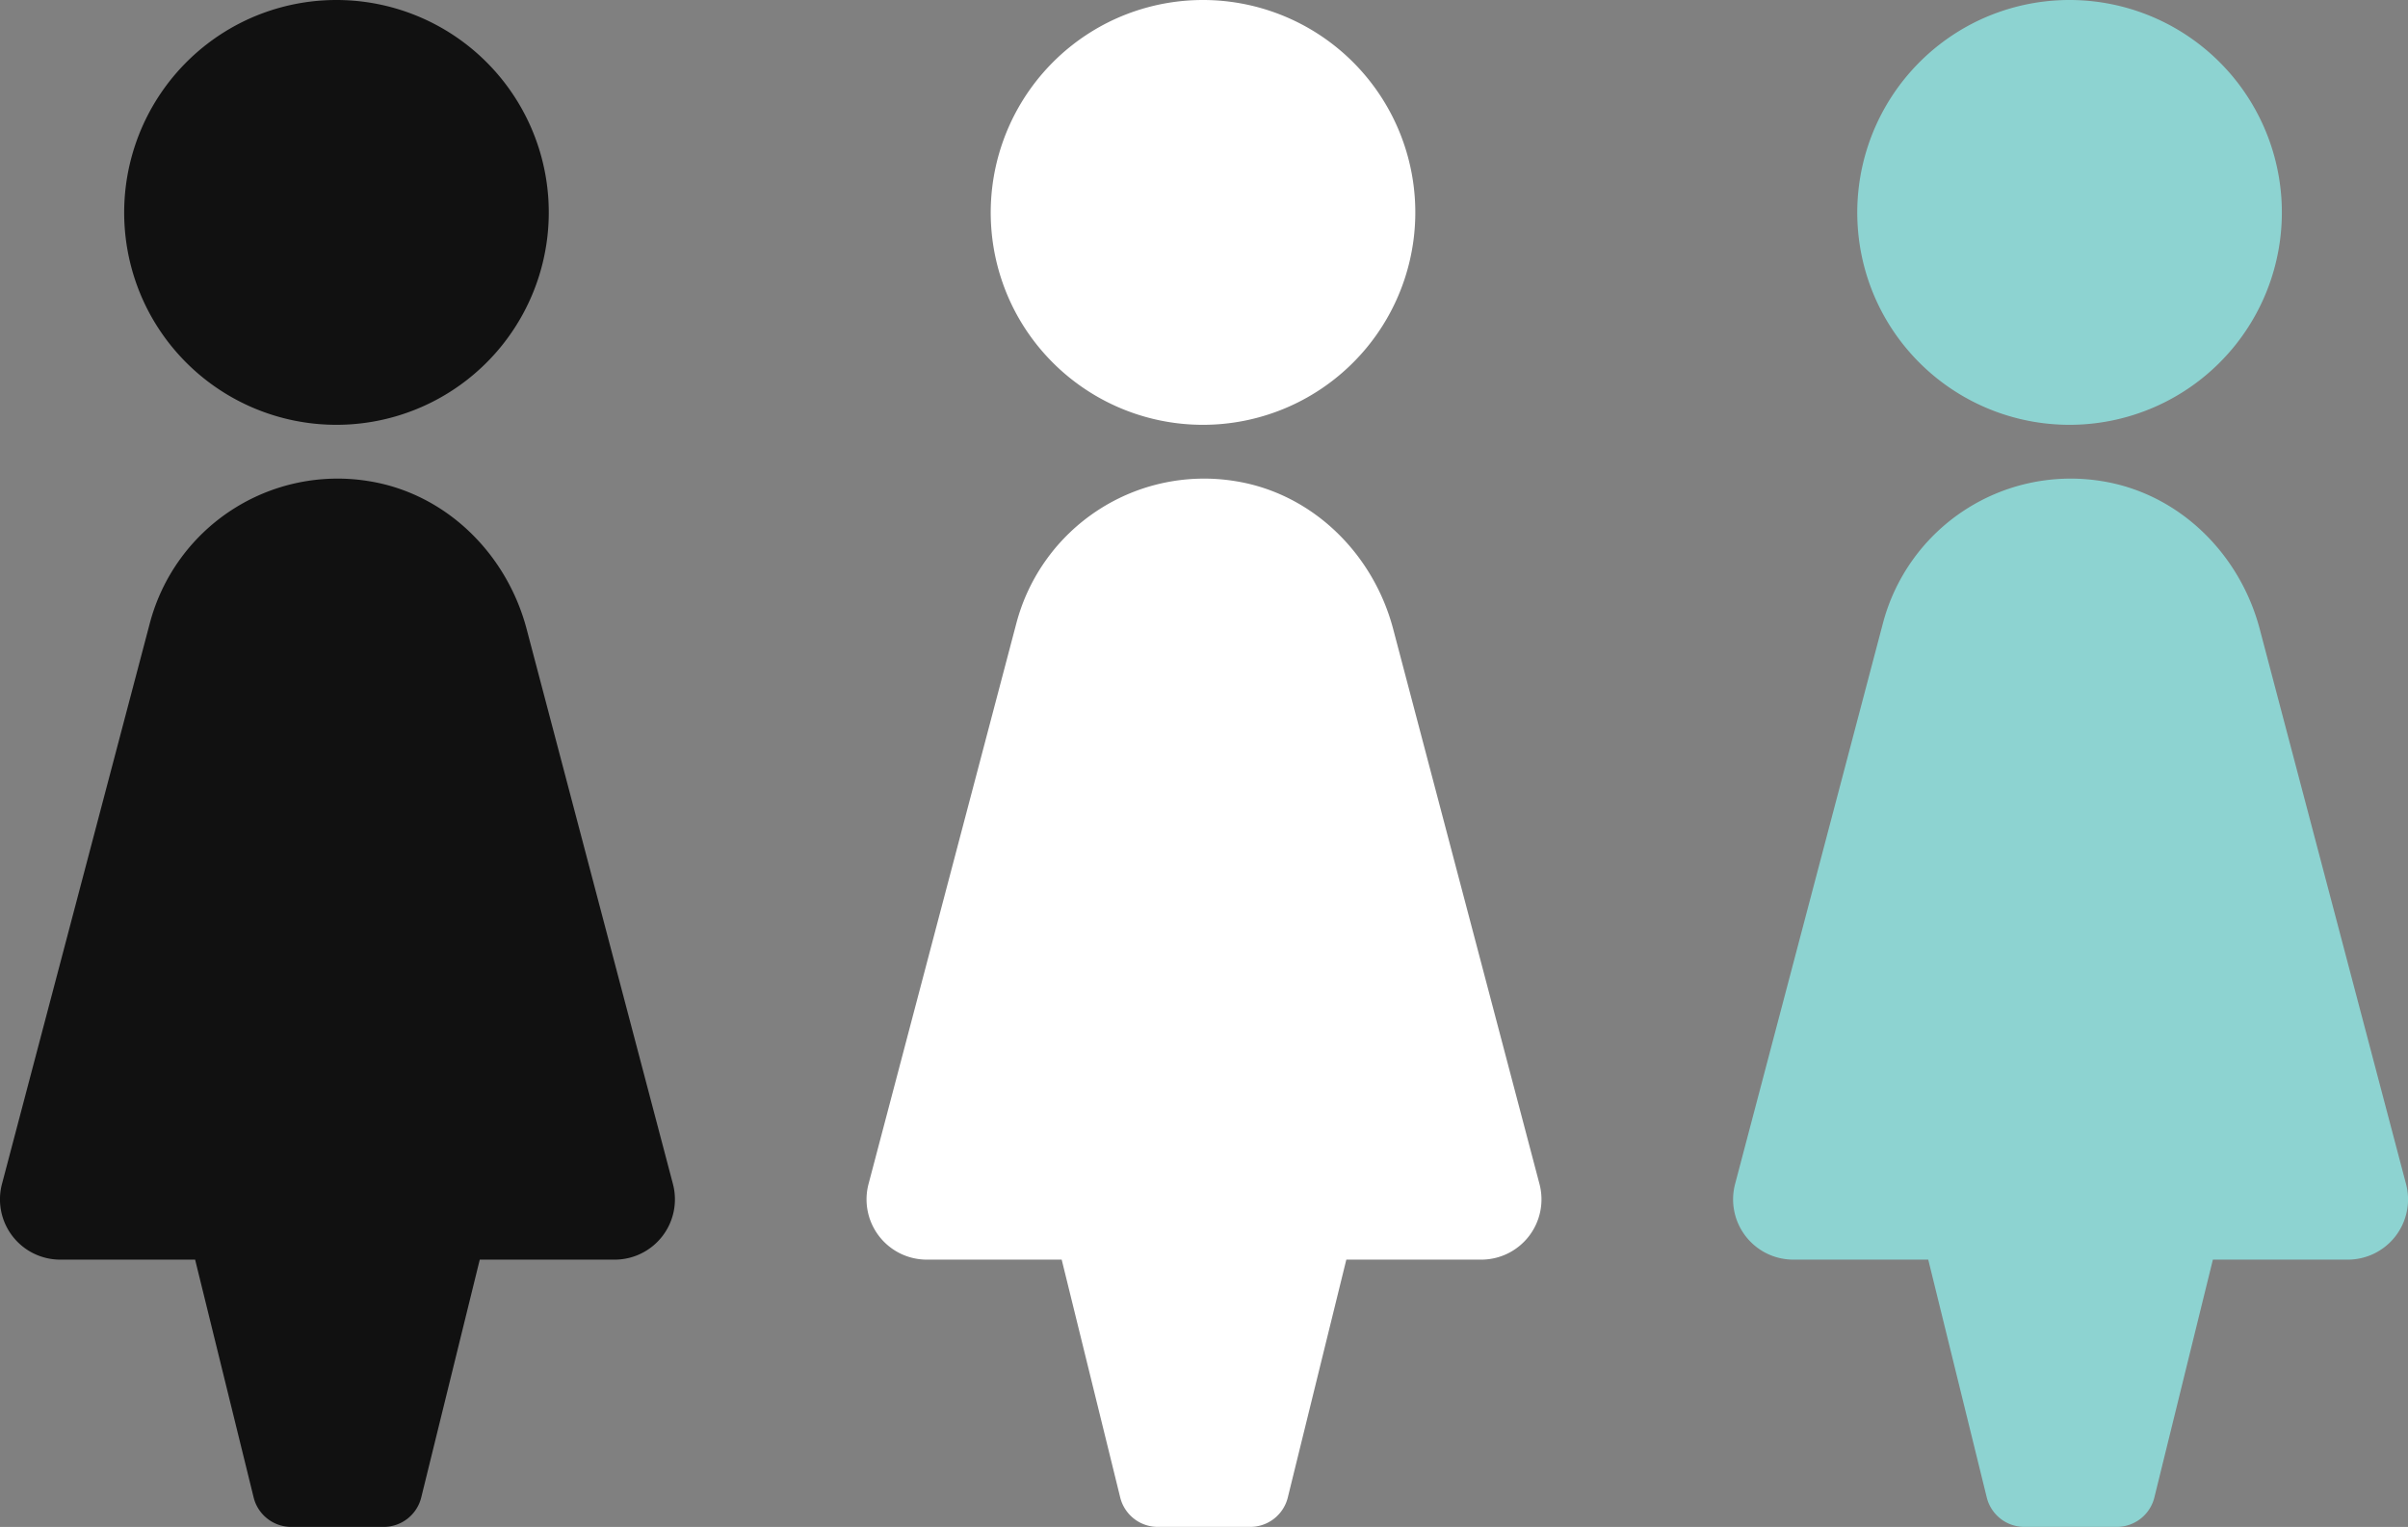
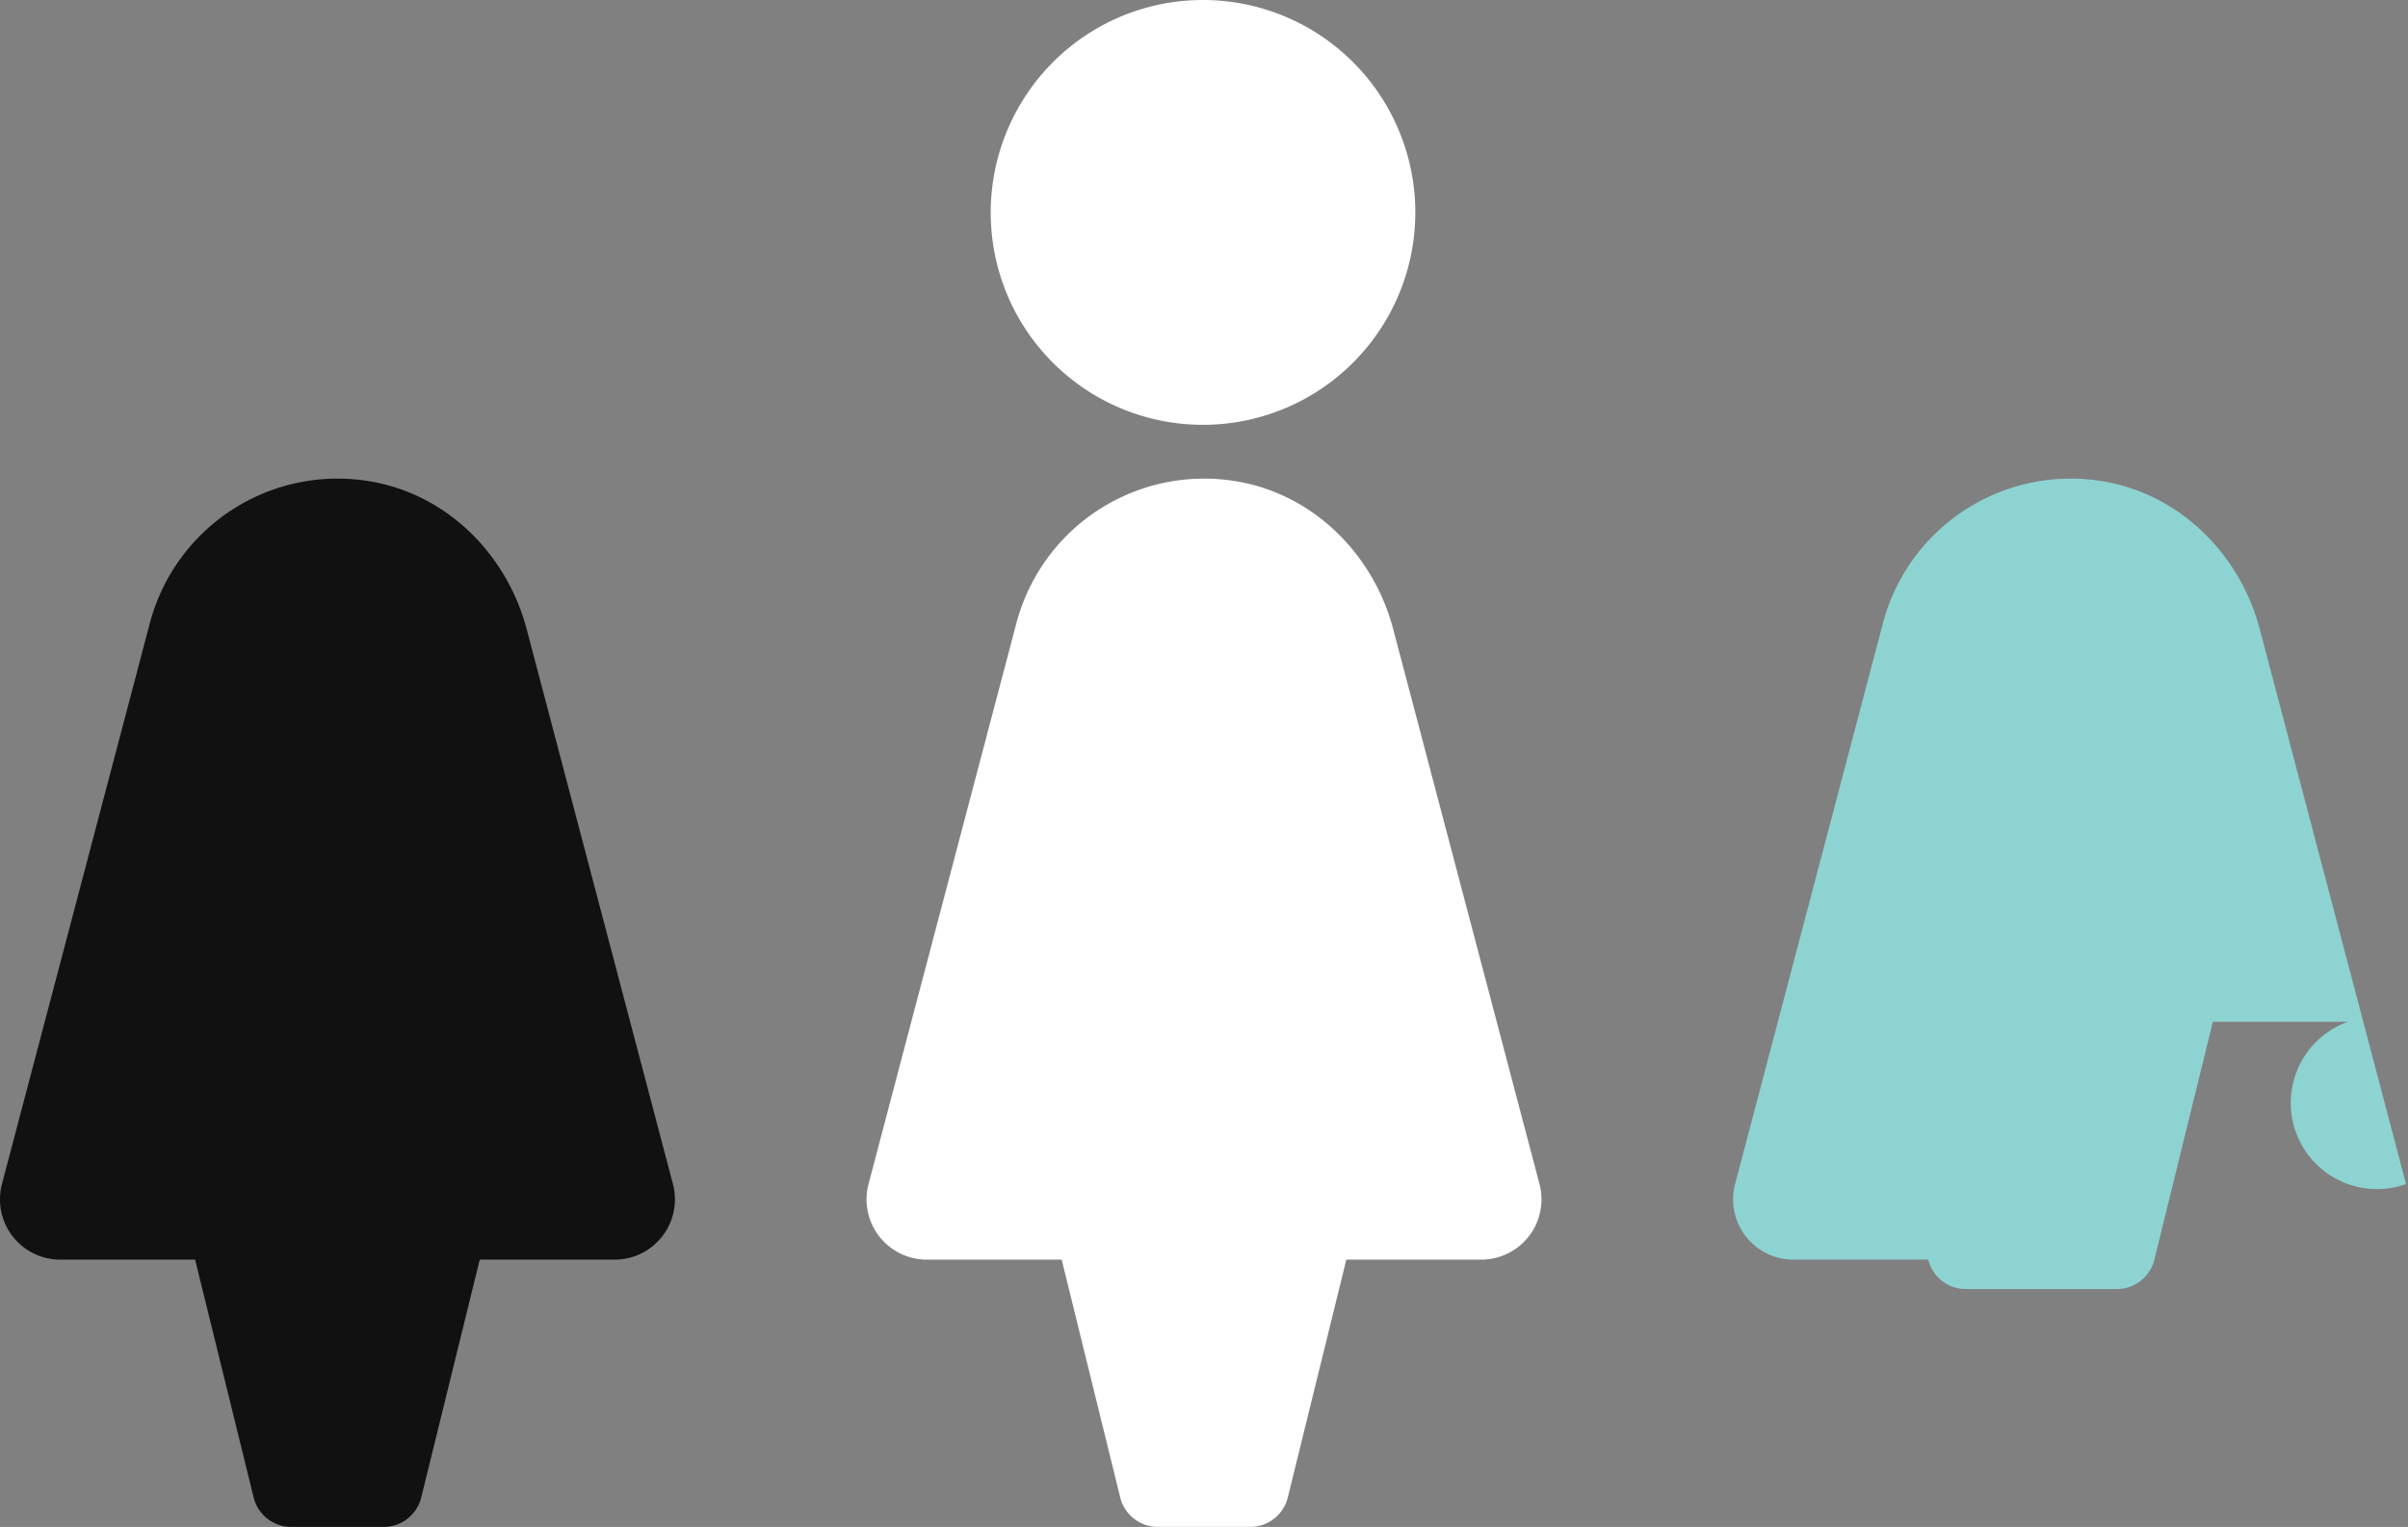
<svg xmlns="http://www.w3.org/2000/svg" id="illust" width="504.75" height="320" viewBox="0 0 504.75 320">
  <rect x="0" y="0" width="504.75" height="320" fill="#808080" stroke="none" />
  <defs>
    <style>
      .cls-1 {
        fill: #fff;
      }

      .cls-1, .cls-2, .cls-3 {
        fill-rule: evenodd;
      }

      .cls-2 {
        fill: #111;
      }

      .cls-3 {
        fill: #8dd3d1;
      }
    </style>
  </defs>
  <path id="シェイプ_1031" data-name="シェイプ 1031" class="cls-1" d="M682.385,3330.82l-30.666-116.3c-4.179-15.85-16.973-28.46-33.162-31.01a40.7,40.7,0,0,0-45.826,29.8l-30.986,117.51a12.63,12.63,0,0,0,12.212,15.85h28.276l12.267,49.84a8.119,8.119,0,0,0,7.882,6.17h19.366a8.12,8.12,0,0,0,7.883-6.17l12.266-49.84h28.276A12.629,12.629,0,0,0,682.385,3330.82Z" transform="translate(-359.688 -3082.69)" />
  <path id="シェイプ_1031_のコピー_2" data-name="シェイプ 1031 のコピー 2" class="cls-2" d="M500.744,3330.82l-30.666-116.3c-4.18-15.85-16.974-28.46-33.163-31.01a40.7,40.7,0,0,0-45.825,29.8L360.1,3330.82a12.63,12.63,0,0,0,12.213,15.85h28.275l12.267,49.84a8.12,8.12,0,0,0,7.883,6.17h19.365a8.12,8.12,0,0,0,7.883-6.17l12.267-49.84h28.275A12.63,12.63,0,0,0,500.744,3330.82Z" transform="translate(-359.688 -3082.69)" />
-   <path id="シェイプ_1031_のコピー" data-name="シェイプ 1031 のコピー" class="cls-3" d="M864.027,3330.82l-30.666-116.3c-4.179-15.85-16.974-28.46-33.163-31.01a40.7,40.7,0,0,0-45.825,29.8l-30.986,117.51a12.629,12.629,0,0,0,12.212,15.85h28.276l12.266,49.84a8.12,8.12,0,0,0,7.883,6.17H803.39a8.121,8.121,0,0,0,7.883-6.17l12.266-49.84h28.276A12.629,12.629,0,0,0,864.027,3330.82Z" transform="translate(-359.688 -3082.69)" />
-   <path id="シェイプ_1029_のコピー_7" data-name="シェイプ 1029 のコピー 7" class="cls-3" d="M753.679,3147.13a44.514,44.514,0,1,0,19.978-59.78A44.594,44.594,0,0,0,753.679,3147.13Z" transform="translate(-359.688 -3082.69)" />
+   <path id="シェイプ_1031_のコピー" data-name="シェイプ 1031 のコピー" class="cls-3" d="M864.027,3330.82l-30.666-116.3c-4.179-15.85-16.974-28.46-33.163-31.01a40.7,40.7,0,0,0-45.825,29.8l-30.986,117.51a12.629,12.629,0,0,0,12.212,15.85h28.276a8.12,8.12,0,0,0,7.883,6.17H803.39a8.121,8.121,0,0,0,7.883-6.17l12.266-49.84h28.276A12.629,12.629,0,0,0,864.027,3330.82Z" transform="translate(-359.688 -3082.69)" />
  <path id="シェイプ_1029_のコピー_5" data-name="シェイプ 1029 のコピー 5" class="cls-1" d="M572.037,3147.13a44.514,44.514,0,1,0,19.979-59.78A44.6,44.6,0,0,0,572.037,3147.13Z" transform="translate(-359.688 -3082.69)" />
-   <path id="シェイプ_1029_のコピー_6" data-name="シェイプ 1029 のコピー 6" class="cls-2" d="M390.4,3147.13a44.514,44.514,0,1,0,19.978-59.78A44.594,44.594,0,0,0,390.4,3147.13Z" transform="translate(-359.688 -3082.69)" />
</svg>